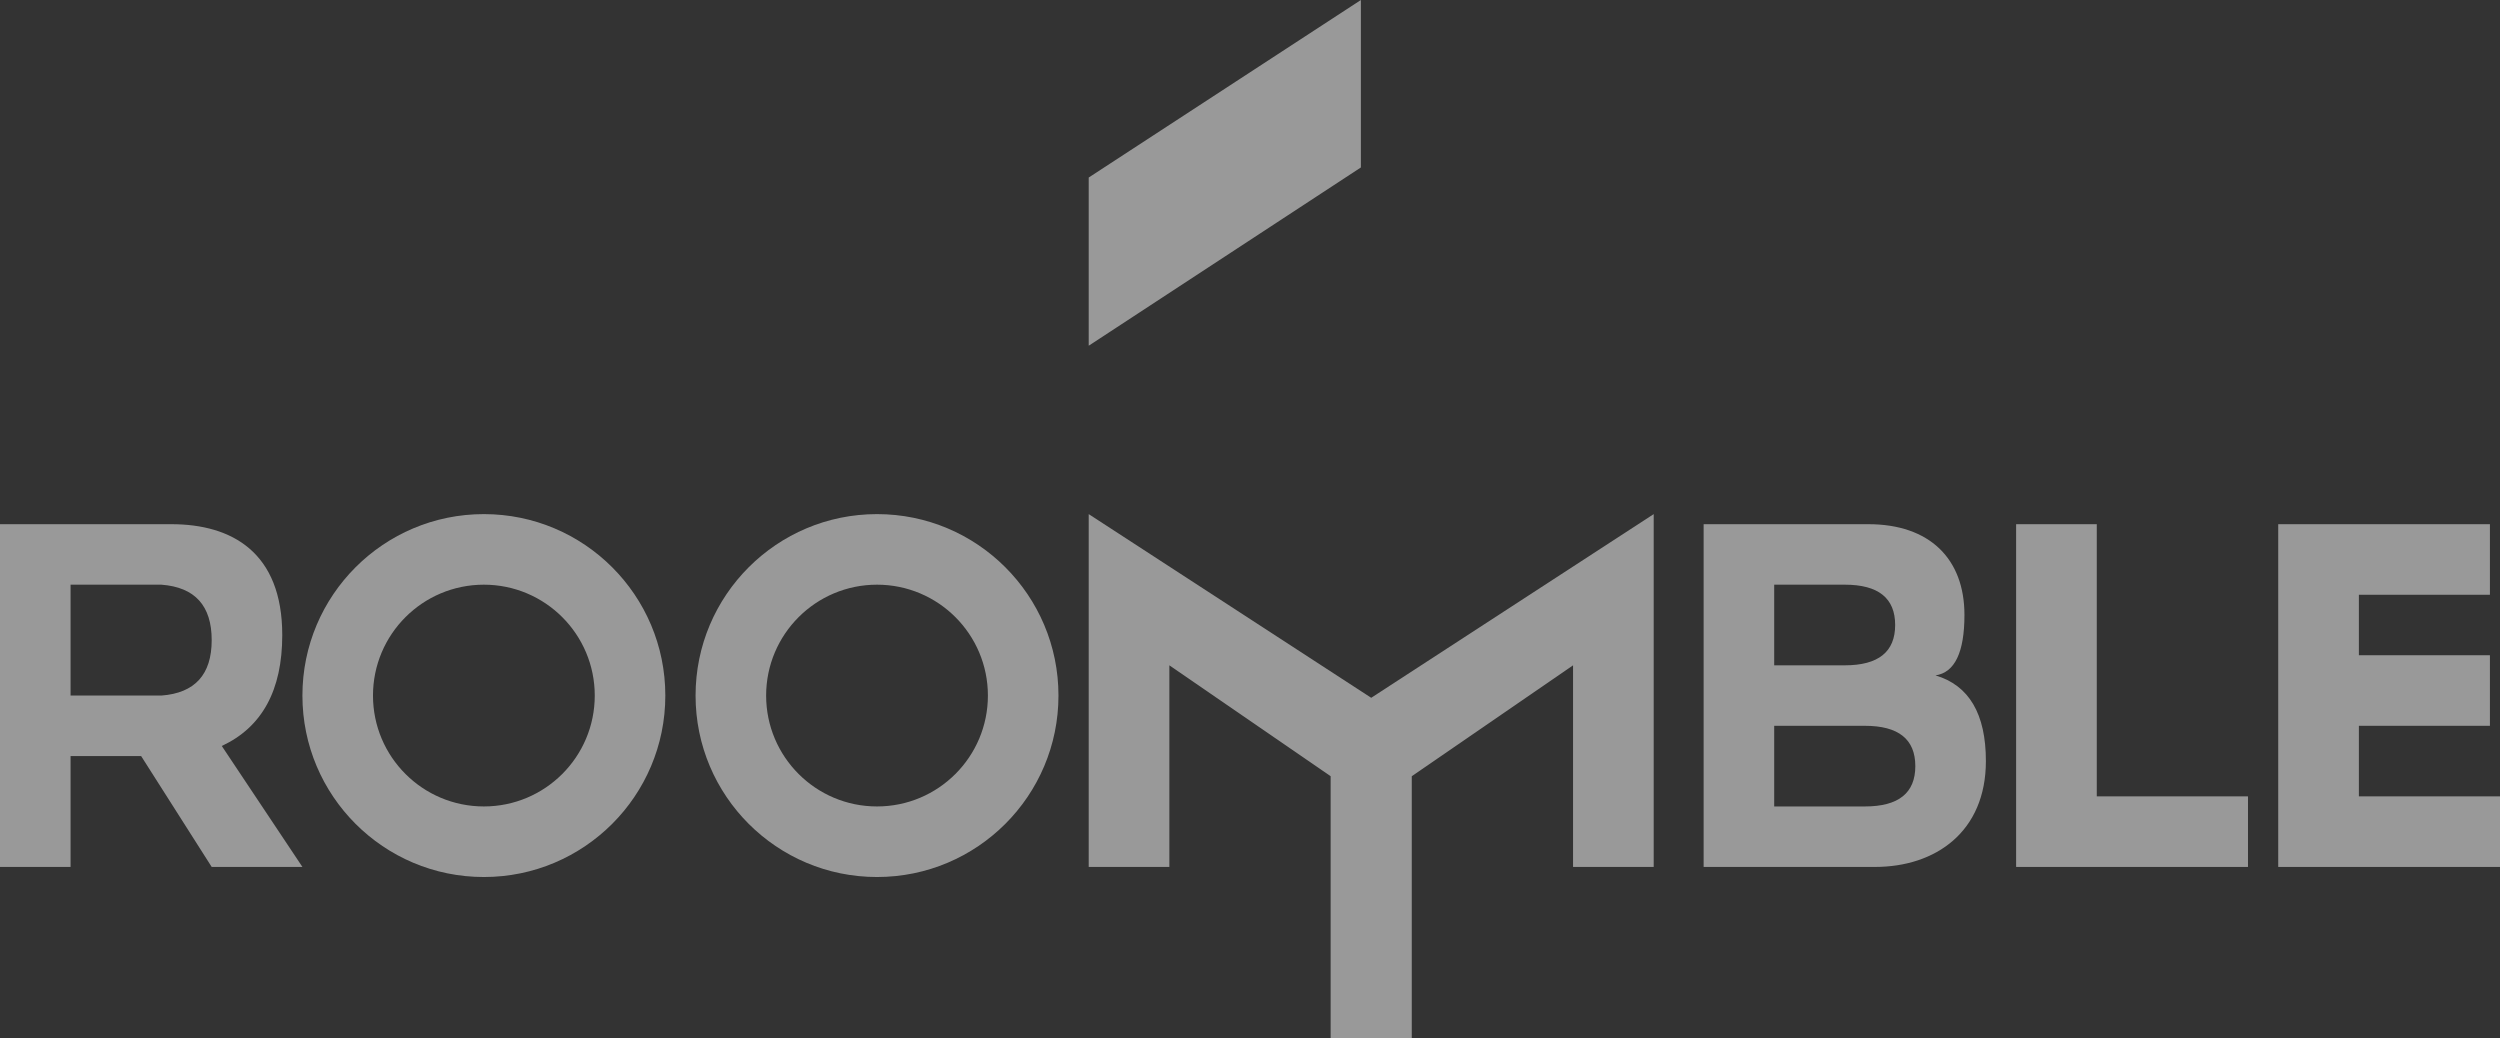
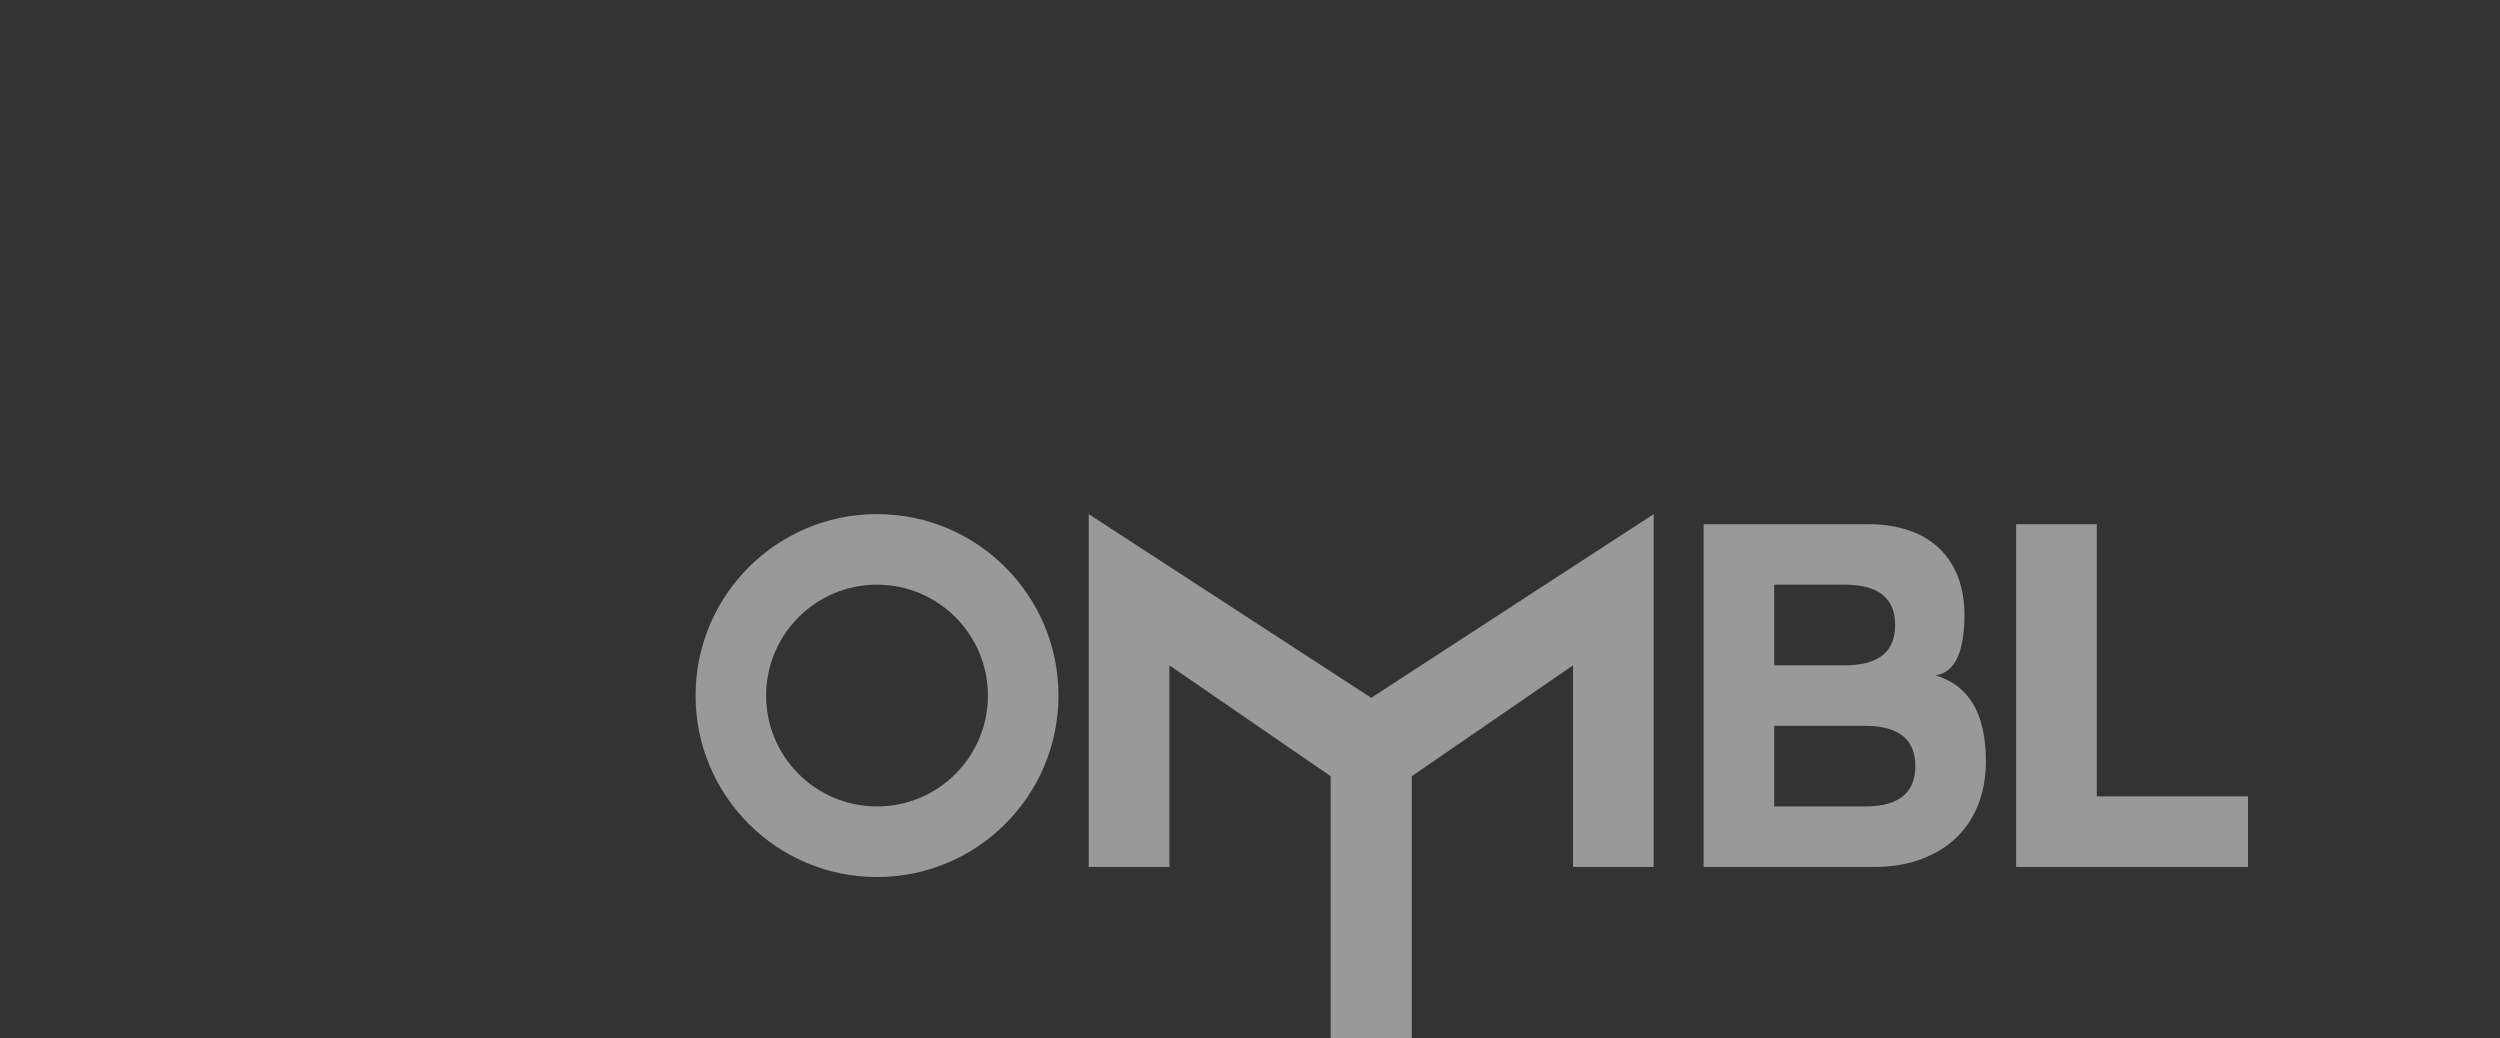
<svg xmlns="http://www.w3.org/2000/svg" width="248px" height="103px" viewBox="0 0 248 103">
  <rect x="0" y="0" width="248" height="103" fill="#333333" stroke="none" />
  <title>roomble</title>
  <desc>Created with Sketch.</desc>
  <g id="svg" stroke="none" stroke-width="1" fill="none" fill-rule="evenodd" opacity="0.5">
    <g id="Artboard" transform="translate(-487, -146)" fill="#FFFFFF" fill-rule="nonzero">
      <g id="roomble" transform="translate(487, 146)">
-         <path d="M3.73034936e-14,86 L3.73034936e-14,52 C6.68,52 12.347,52 17,52 C23,52 28,54.791 28,63 C28,68.473 26,72.139 22,74 L30,86 L21,86 L14,75 L7,75 L7,86 L3.73034936e-14,86 Z M7,69 L16,69 C19.333,68.752 21,66.919 21,63.5 C21,60.081 19.333,58.248 16,58 L7,58 L7,69 Z" id="Combined-Shape" />
        <path d="M169,52 C174.746,52 180.194,52 185.343,52 C191.416,52 194.873,55.433 194.873,61 C194.873,64.711 193.916,66.711 192,67 C195.333,67.987 197,70.821 197,75.5 C197,82.519 192,86 186,86 C181.347,86 175.68,86 169,86 L169,52 Z M176,80 L185,80 C188.333,80 190,78.667 190,76 C190,73.333 188.333,72 185,72 L176,72 L176,80 Z M176,66 L183,66 C186.333,66 188,64.667 188,62 C188,59.333 186.333,58 183,58 L176,58 L176,66 Z" id="Combined-Shape" />
-         <path d="M48,87 C38.059,87 30,78.941 30,69 C30,59.059 38.059,51 48,51 C57.941,51 66,59.059 66,69 C66,78.941 57.941,87 48,87 Z M48,80 C54.075,80 59,75.075 59,69 C59,62.925 54.075,58 48,58 C41.925,58 37,62.925 37,69 C37,75.075 41.925,80 48,80 Z" id="Combined-Shape" />
        <path d="M87,87 C77.059,87 69,78.941 69,69 C69,59.059 77.059,51 87,51 C96.941,51 105,59.059 105,69 C105,78.941 96.941,87 87,87 Z M87,80 C93.075,80 98,75.075 98,69 C98,62.925 93.075,58 87,58 C80.925,58 76,62.925 76,69 C76,75.075 80.925,80 87,80 Z" id="Combined-Shape" />
        <path d="M136.024,69.222 L164.047,51 L164.047,86 L156.047,86 L156.047,66 L140.047,77 L140.047,103 L139.047,103 L132,103 L132,77 L116,66 L116,86 L108,86 L108,51 L136.024,69.222 Z" id="Combined-Shape" />
-         <polygon id="Path-6" points="108 17.611 108 34.296 135 16.611 135 0" />
        <path d="M208,79 L223,79 L223,86 L208,86 L200,86 L200,52 L208,52 L208,79 Z" id="Combined-Shape" />
-         <path d="M228,86 L226,86 L226,52 L227,52 L247,52 L247,59 L234,59 L234,65 L247,65 L247,72 L234,72 L234,79 L248,79 L248,86 L228,86 Z" id="Combined-Shape" />
      </g>
    </g>
  </g>
</svg>